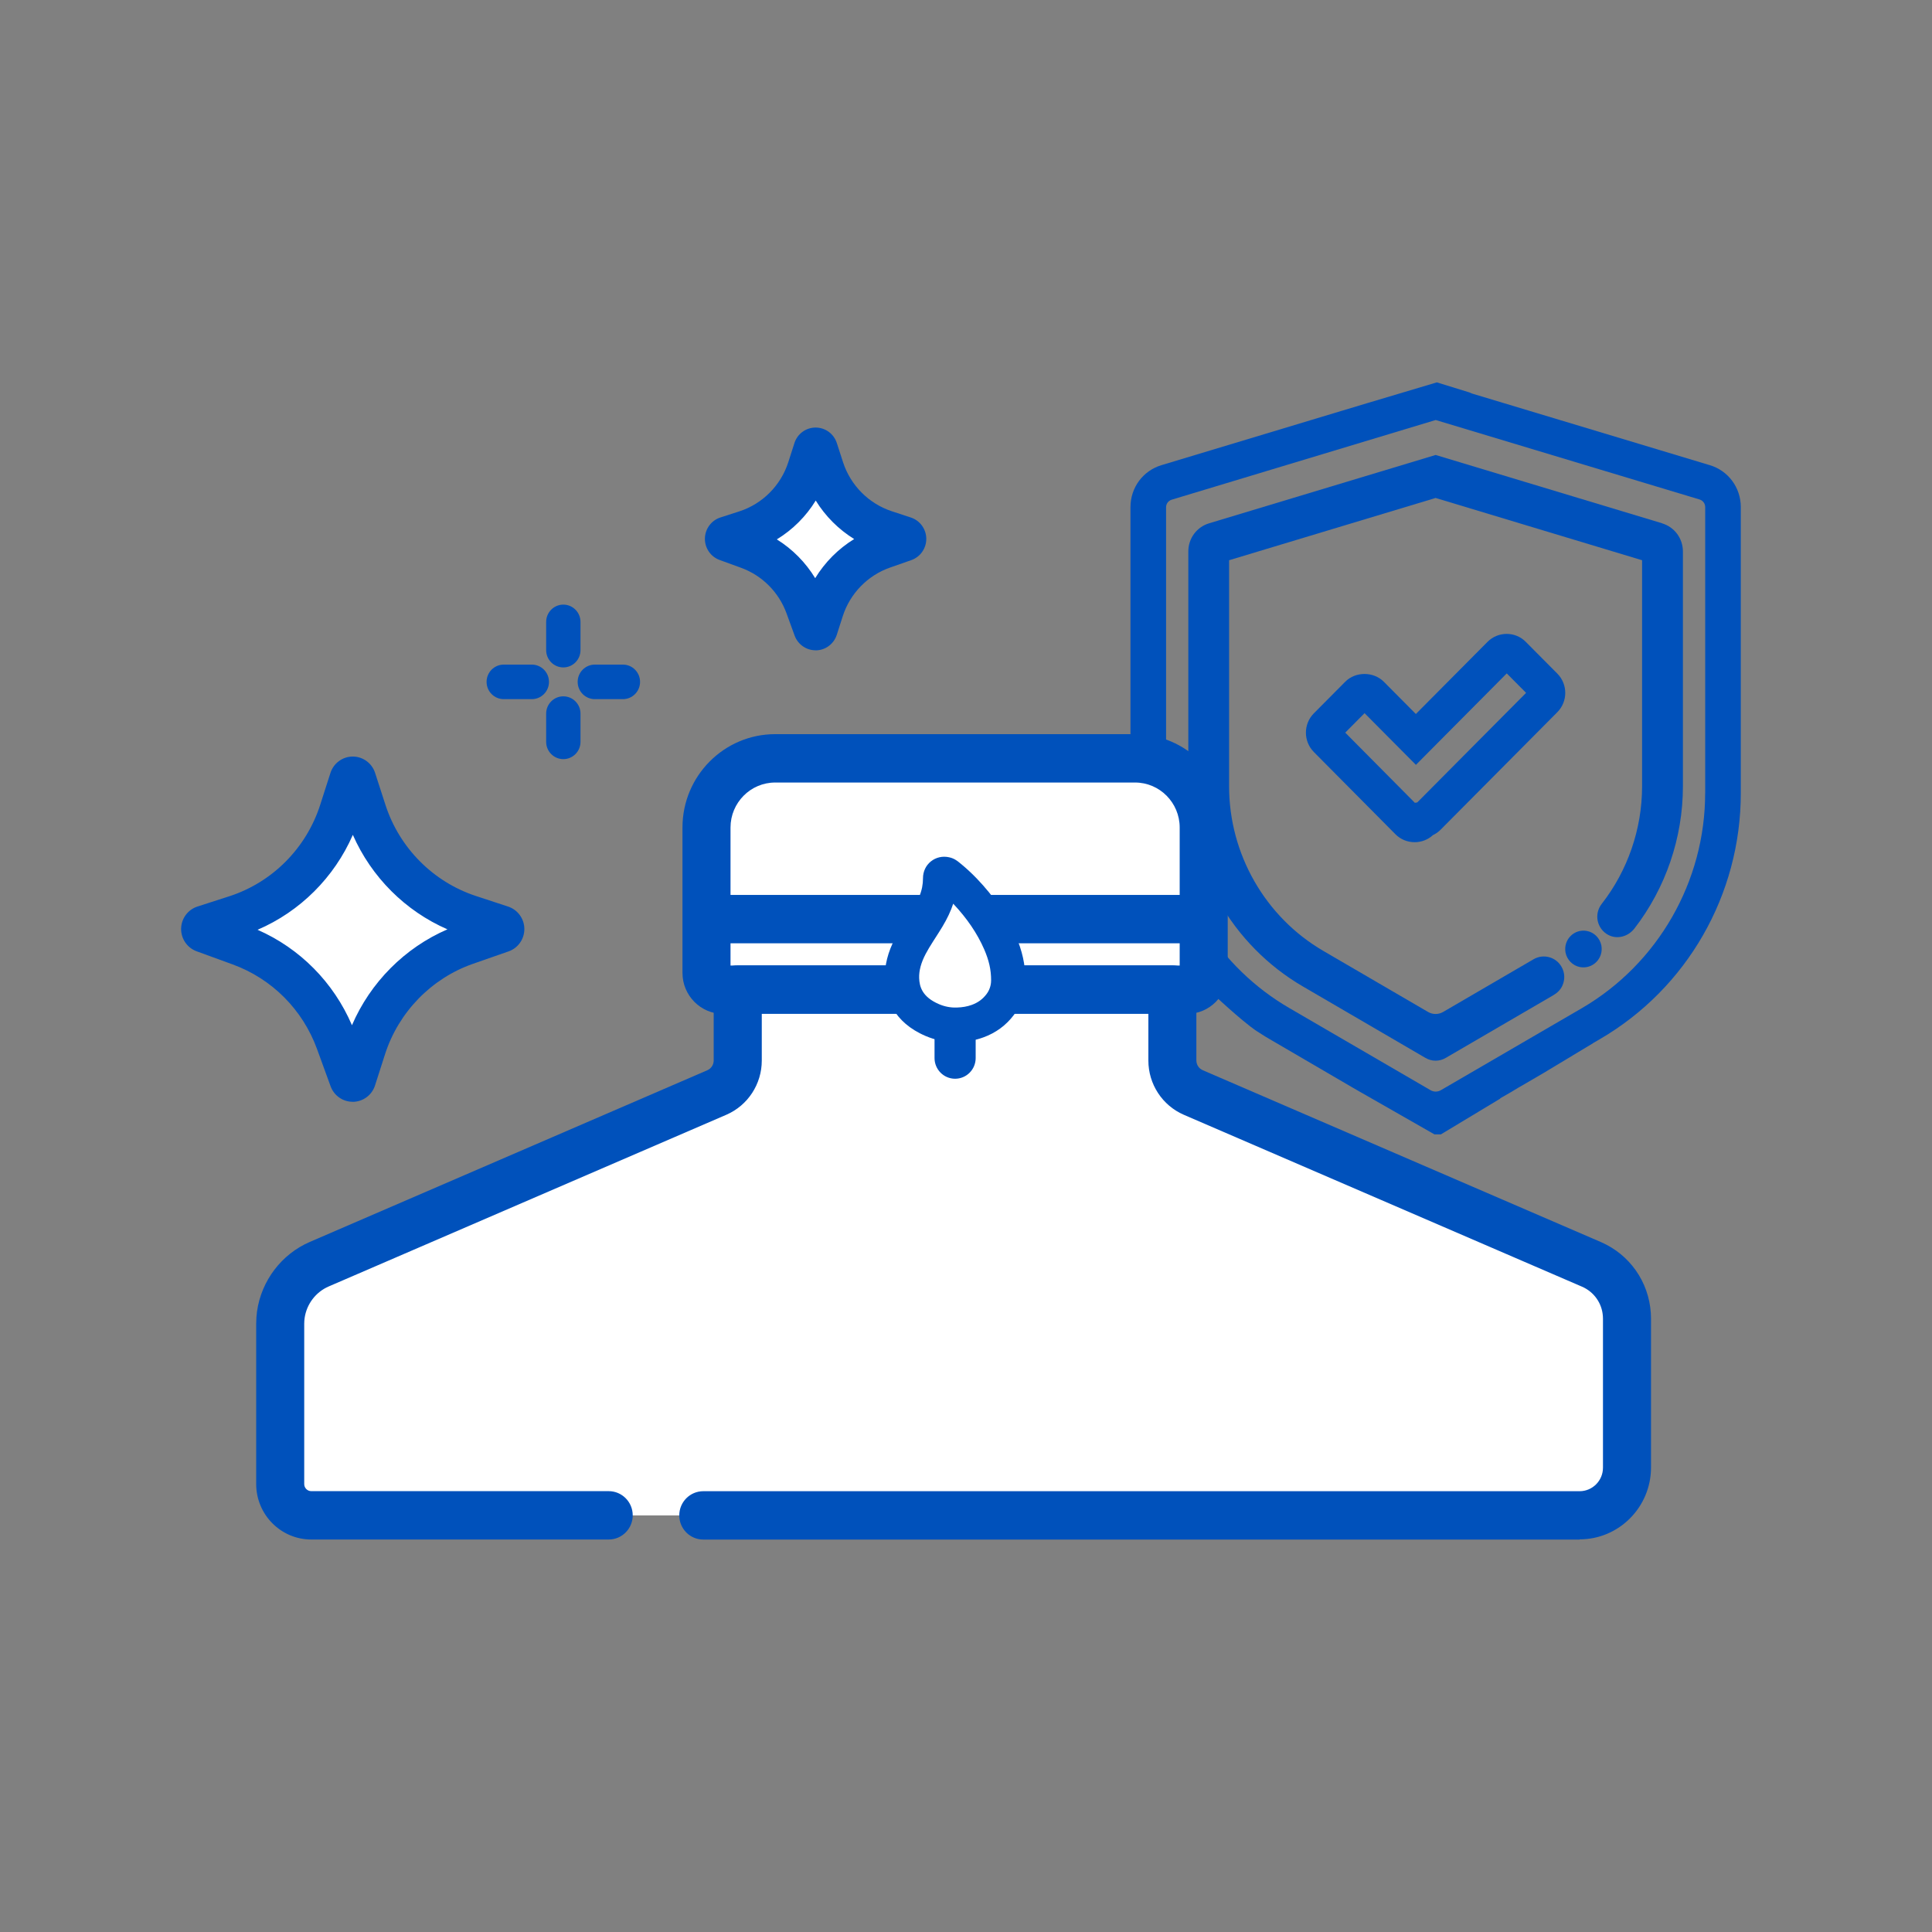
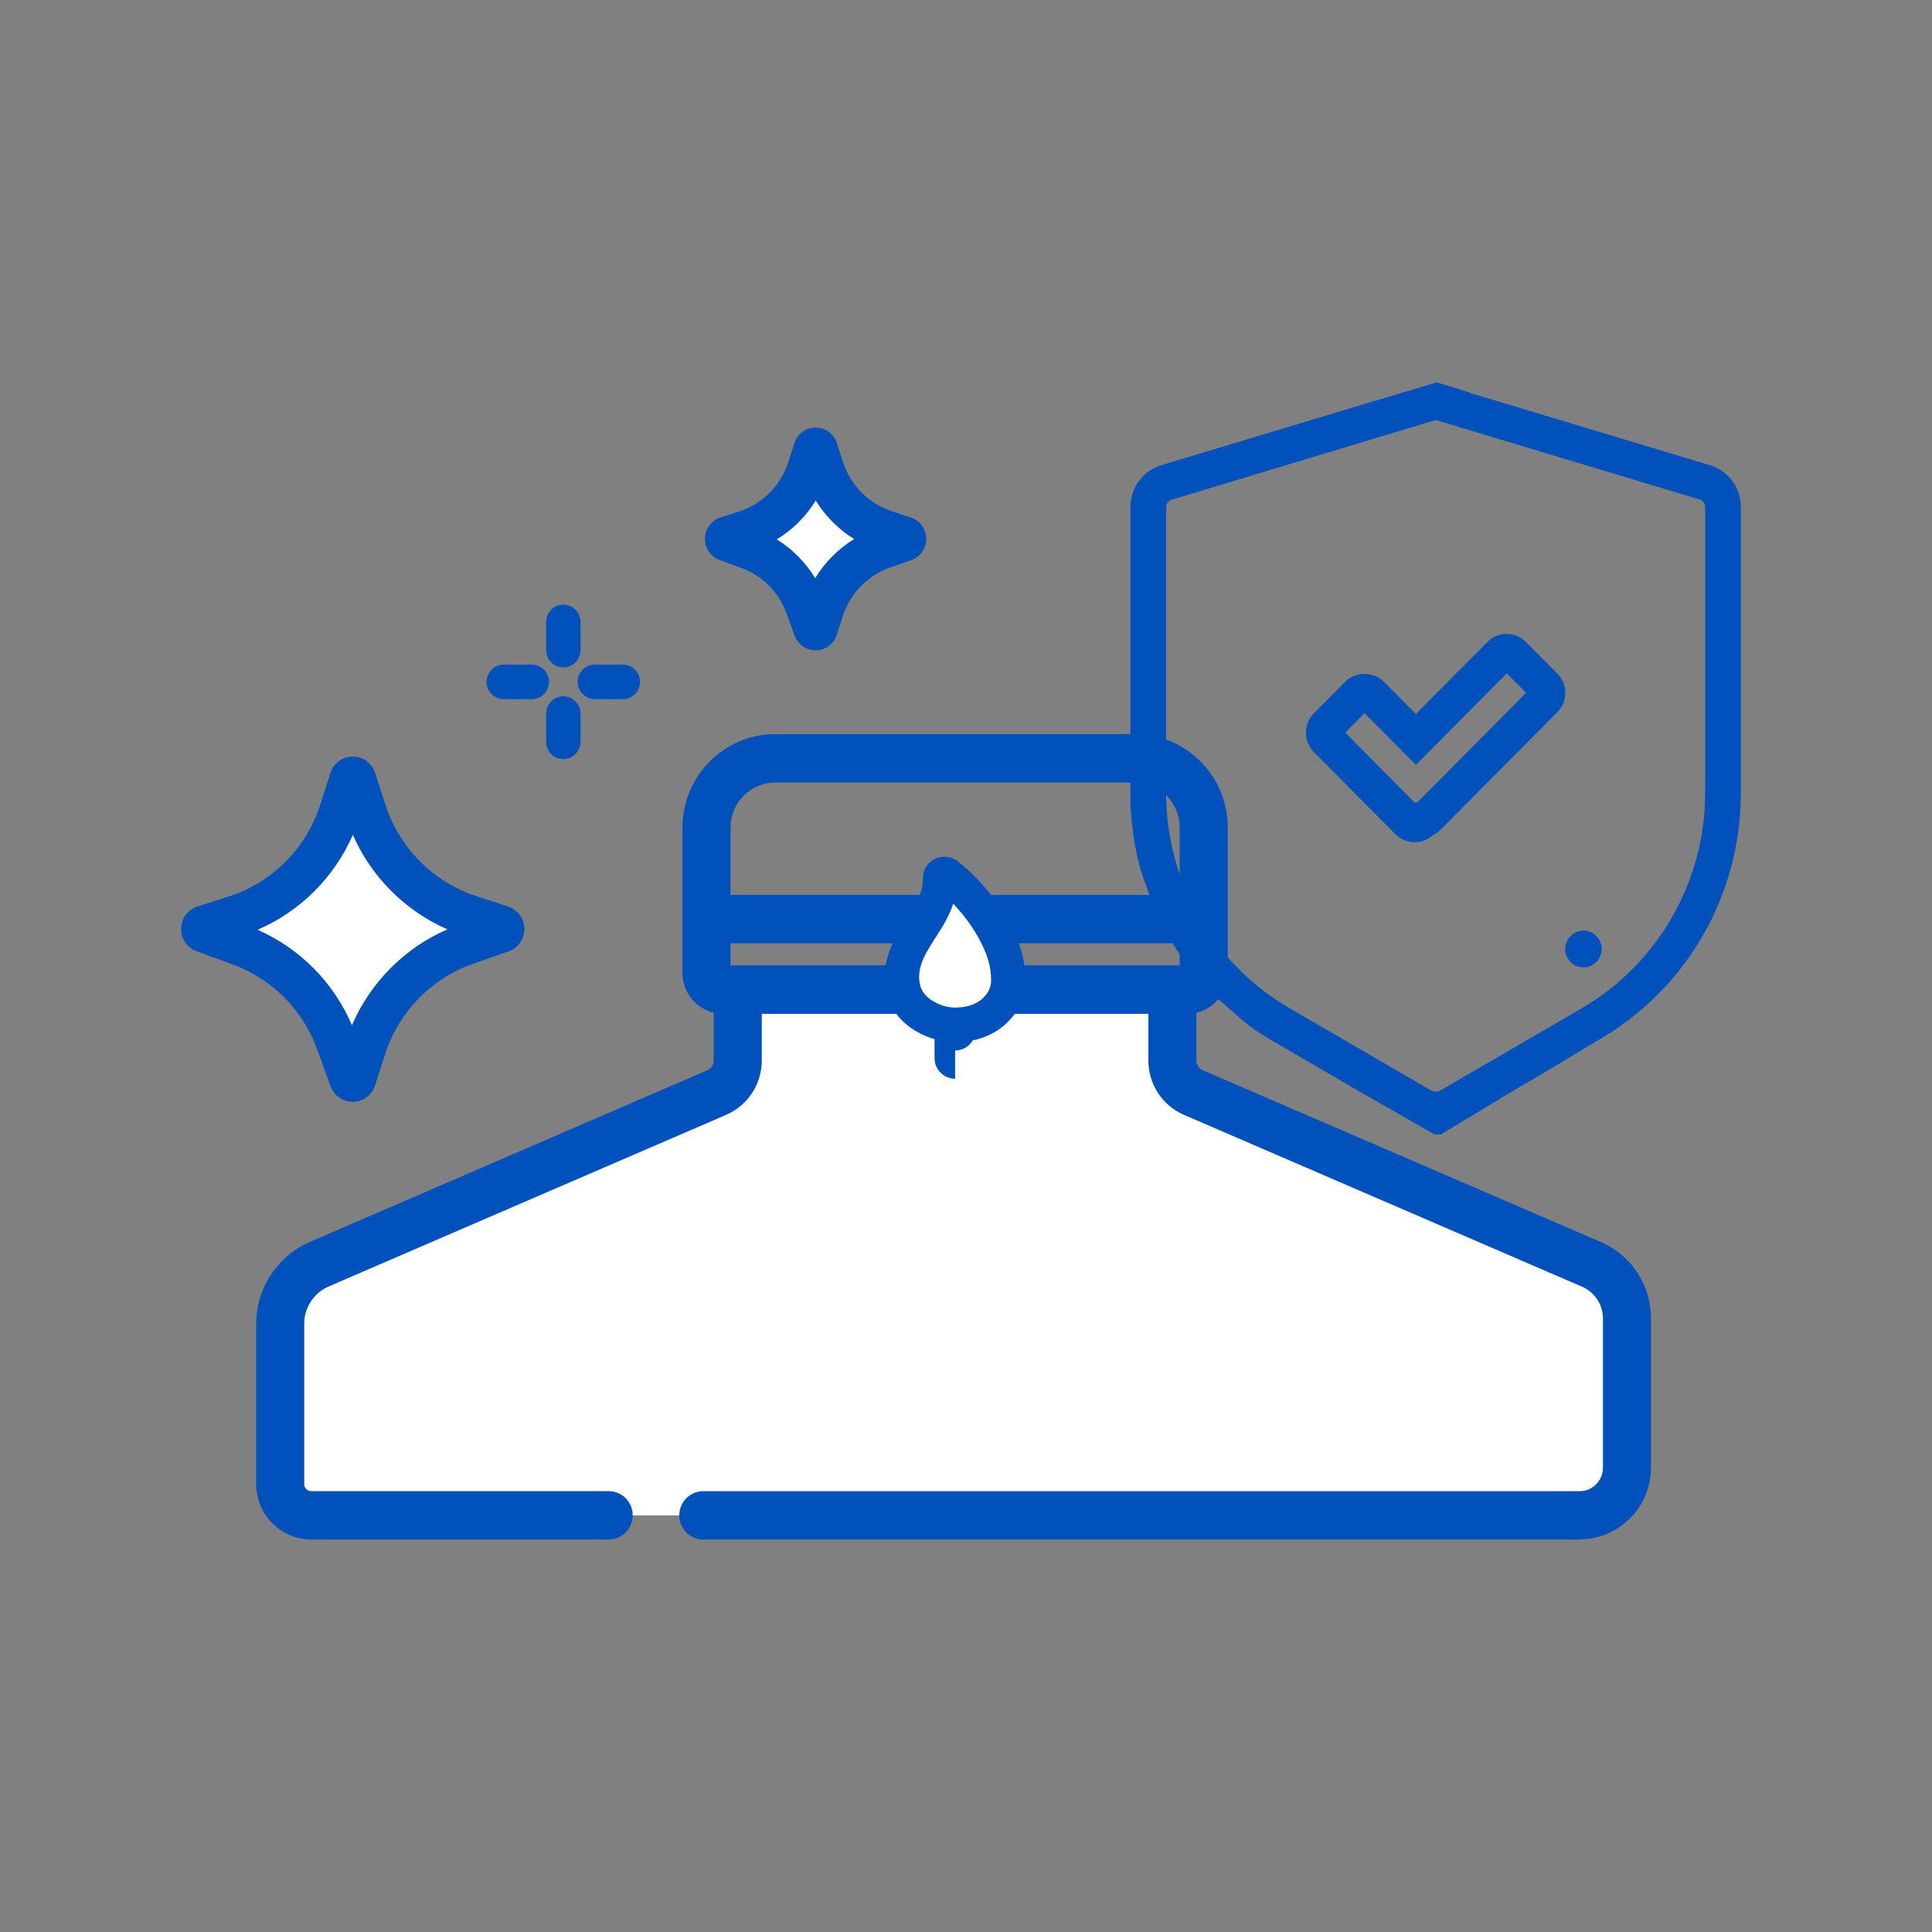
<svg xmlns="http://www.w3.org/2000/svg" fill="none" height="192" viewBox="0 0 192 192" width="192">
  <rect x="0" y="0" width="192" height="192" fill="#808080" stroke="none" />
  <clipPath id="a">
    <path d="m18 38h155v115h-155z" />
  </clipPath>
  <g clip-path="url(#a)">
    <path d="m169.912 46.226-23.652-7.125-.235-.104-3.235-.997-6.96 2.077-2.426.73-17.972 5.418c-1.847.553-3.087 2.235-3.087 4.17v29.981h.039l.02.345c.019.291.039.582.073.957l.01.104c.157 1.559.446 3.089.848 4.584 0 0 .039.123.112.355.29.844 1.064 3.089 1.995 5.043.103.207.196.405.299.602.299.543.608 1.071.931 1.589.932 1.495 2.015 2.901 3.22 4.214 0 0 2.554 2.442 4.348 3.829.308.236.597.449.847.592.01.01.03.029.04.029.411.272.813.518 1.24.76l8.106 4.732.813.469 7.264 4.15h.652l5.92-3.568h-.054l1.157-.666.774-.469h.01l2.352-1.371 4.96-2.986v-.01l.672-.389c8.67-5.048 14.007-14.364 14.007-24.445v-28.432c0-1.934-1.24-3.617-3.088-4.17zm-.456 32.601c0 8.778-4.7 16.959-12.247 21.361l-14.022 8.156c-.314.183-.706.183-1.019 0l-14.022-8.156c-6.984-4.056-11.528-11.305-12.179-19.392l-.054-.819c-.01-.365-.03-.715-.03-1.071v-28.491c0-.355.226-.656.569-.76l26.225-7.915 26.216 7.895c.343.104.568.405.568.76v28.432z" fill="#0051bb" />
-     <path d="m165.183 52.004-22.511-6.79-22.51 6.79c-1.235.37-2.068 1.495-2.068 2.798v23.349c0 8.171 4.362 15.79 11.385 19.881l12.189 7.106c.308.177.652.271 1 .271.347 0 .691-.089.999-.271l10.714-6.242c.397-.232.701-.548.872-.913.294-.627.265-1.322-.073-1.91-.559-.977-1.804-1.308-2.774-.745l-8.994 5.241c-.46.266-1.029.266-1.489 0l-10.415-6.07c-5.774-3.365-9.361-9.627-9.361-16.343v-22.481l20.521-6.188 20.52 6.188v22.481c0 4.219-1.426 8.364-4.019 11.68-.372.479-.514 1.095-.387 1.692.128.597.51 1.1 1.054 1.387.862.454 1.95.183 2.592-.641 3.108-4.017 4.818-9.03 4.818-14.117v-23.349c0-1.298-.828-2.423-2.068-2.798z" fill="#0051bb" />
    <path d="m154.768 66.945-3.132-3.153c-1.043-1.061-2.759-1.061-3.813 0l-7.116 7.165-3.19-3.212c-1.025-1.021-2.809-1.021-3.823 0l-3.132 3.153c-1.044 1.061-1.044 2.778.01 3.839l8.106 8.171c.505.508 1.186.789 1.912.789.671 0 1.323-.252 1.818-.706.279-.133.539-.311.764-.543l11.591-11.67c1.054-1.061 1.054-2.778 0-3.839zm-13.924 12.8-.235.04-6.92-6.977 1.921-1.934 5.102 5.137 9.028-9.089 1.921 1.934-10.812 10.885z" fill="#0051bb" />
    <path d="m157.719 92.52c-1.275-.247-2.377.864-2.137 2.147.137.716.715 1.298 1.421 1.436 1.274.247 2.382-.864 2.137-2.151-.137-.711-.716-1.298-1.421-1.431z" fill="#0051bb" />
-     <path d="m119.623 82.237v14.453c0 .923-.74 1.668-1.657 1.668h-46.104c-.916 0-1.657-.745-1.657-1.668v-14.453c0-3.8 3.058-6.874 6.827-6.874h35.763c3.764 0 6.822 3.079 6.822 6.874z" fill="#fff" />
    <path d="m117.966 100.76h-46.099c-2.23 0-4.043-1.826-4.043-4.071v-14.453c0-5.117 4.131-9.277 9.214-9.277h35.763c5.077 0 9.209 4.16 9.209 9.277v14.453c0 2.245-1.814 4.071-4.044 4.071zm-45.368-4.806h44.638v-13.717c0-2.467-1.99-4.471-4.435-4.471h-35.763c-2.45 0-4.44 2.008-4.44 4.471z" fill="#0051bb" />
    <path d="m119.285 88.937h-48.736v4.806h48.736z" fill="#0051bb" />
    <path d="m60.497 150.602h-29.563c-1.706 0-3.088-1.392-3.088-3.109v-15.923c0-.311.02-.612.064-.908.314-2.21 1.745-4.125 3.818-5.018l39.512-17.063c1.26-.548 2.078-1.801 2.078-3.178v-7.046h43.193v7.046c0 1.382.818 2.63 2.078 3.178l39.571 17.083c2.024.878 3.367 2.812 3.514 4.998.005.128.014.252.014.385v14.808c0 2.615-2.107 4.742-4.709 4.742h-87.082" fill="#fff" />
    <g fill="#0051bb">
      <path d="m156.979 153h-87.087c-1.318 0-2.387-1.076-2.387-2.403s1.068-2.403 2.387-2.403h87.087c1.284 0 2.323-1.051 2.323-2.339v-14.808c0-.084 0-.158-.01-.242-.083-1.288-.877-2.418-2.073-2.936l-39.571-17.082c-2.147-.933-3.524-3.05-3.524-5.389v-4.643h-38.419v4.643c0 2.339-1.382 4.456-3.519 5.384l-39.517 17.063c-1.284.552-2.201 1.756-2.397 3.148-.025.177-.039.37-.039.567v15.923c0 .39.314.706.701.706h29.558c1.318 0 2.387 1.076 2.387 2.403s-1.068 2.403-2.387 2.403h-29.558c-3.019 0-5.474-2.472-5.474-5.512v-15.923c0-.419.029-.834.083-1.238.431-3.05 2.441-5.69 5.244-6.899l39.507-17.063c.382-.167.632-.547.632-.972v-7.046c0-1.327 1.069-2.403 2.387-2.403h43.193c1.318 0 2.387 1.076 2.387 2.403v7.046c0 .42.25.805.642.972l39.566 17.078c2.852 1.239 4.749 3.938 4.955 7.047.01.222.019.375.019.542v14.808c0 3.943-3.185 7.145-7.096 7.145z" />
      <path d="m55.983 66.328c-.941 0-1.706-.77-1.706-1.717v-2.808c0-.947.765-1.717 1.706-1.717s1.706.77 1.706 1.717v2.808c0 .947-.765 1.717-1.706 1.717z" />
      <path d="m55.983 75.442c-.941 0-1.706-.77-1.706-1.717v-2.808c0-.947.765-1.717 1.706-1.717s1.706.77 1.706 1.717v2.808c0 .947-.765 1.717-1.706 1.717z" />
      <path d="m61.903 69.481h-2.789c-.941 0-1.706-.77-1.706-1.717s.764-1.717 1.706-1.717h2.789c.941 0 1.706.77 1.706 1.717s-.765 1.717-1.706 1.717z" />
      <path d="m52.851 69.481h-2.789c-.941 0-1.706-.77-1.706-1.717s.765-1.717 1.706-1.717h2.789c.941 0 1.706.77 1.706 1.717s-.764 1.717-1.706 1.717z" />
    </g>
    <path d="m20.245 92.051 3.151-1.016c4.921-1.589 8.778-5.467 10.366-10.416l1.019-3.173c.083-.267.461-.267.549 0l1.034 3.188c1.588 4.905 5.406 8.754 10.277 10.357l3.225 1.061c.26.084.265.459.005.548l-3.548 1.238c-4.754 1.663-8.459 5.472-10.008 10.293l-.995 3.104c-.083.261-.451.266-.544.01l-1.348-3.701c-1.632-4.48-5.151-8.008-9.606-9.637l-3.588-1.308c-.26-.094-.25-.464.01-.548z" fill="#fff" />
    <path d="m35.046 109.494c-.975 0-1.853-.612-2.191-1.54l-1.348-3.7c-1.426-3.918-4.484-6.987-8.381-8.409l-3.587-1.308c-.941-.345-1.558-1.253-1.539-2.255.02-1.002.671-1.885 1.622-2.191l3.151-1.016c4.284-1.382 7.665-4.781 9.047-9.089l1.019-3.173c.314-.972 1.201-1.623 2.215-1.628 1.014 0 1.902.651 2.22 1.619l1.034 3.192c1.382 4.263 4.734 7.643 8.969 9.04l3.225 1.061c.951.316 1.598 1.204 1.607 2.211s-.622 1.91-1.568 2.24l-3.548 1.238c-4.122 1.441-7.386 4.801-8.729 8.981l-.995 3.103c-.304.953-1.176 1.604-2.171 1.629-.015 0-.029 0-.049 0zm-9.449-17.093c4.215 1.85 7.557 5.23 9.38 9.484 1.833-4.258 5.249-7.697 9.488-9.528-4.185-1.821-7.557-5.196-9.4-9.39-1.848 4.234-5.244 7.619-9.469 9.434z" fill="#0051bb" />
    <path d="m72.22 53.385 1.882-.607c2.936-.947 5.239-3.262 6.185-6.217l.608-1.895c.049-.158.275-.158.328 0l.618 1.905c.946 2.926 3.225 5.226 6.131 6.183l1.921.632c.157.049.157.271 0 .326l-2.117.74c-2.838.992-5.048 3.267-5.97 6.143l-.593 1.85c-.049.158-.27.158-.324.005l-.804-2.211c-.975-2.674-3.073-4.777-5.734-5.748l-2.142-.78c-.152-.054-.152-.276.005-.326z" fill="#fff" />
    <path d="m81.052 64.626c-.926 0-1.76-.582-2.083-1.46l-.804-2.211c-.769-2.107-2.411-3.755-4.509-4.525l-2.142-.78c-.892-.326-1.48-1.189-1.461-2.142.02-.952.637-1.791 1.539-2.082l1.882-.607c2.303-.745 4.122-2.571 4.867-4.89l.608-1.895c.294-.923 1.142-1.544 2.107-1.544.961 0 1.808.617 2.107 1.54l.618 1.905c.745 2.295 2.549 4.11 4.823 4.865l1.921.632c.907.301 1.519 1.145 1.529 2.107.005.957-.593 1.811-1.495 2.127l-2.112.74c-2.22.775-3.975 2.581-4.695 4.831l-.593 1.85c-.294.908-1.122 1.53-2.068 1.544-.015 0-.029 0-.044 0zm-3.852-11.023c1.554.967 2.857 2.285 3.813 3.854.966-1.584 2.299-2.921 3.872-3.888-1.549-.957-2.862-2.27-3.818-3.824-.966 1.574-2.294 2.901-3.867 3.859zm12.027-1.836s0 0-.005 0z" fill="#0051bb" />
    <path d="m90.481 94.005c.24-.464.519-.913.799-1.357.309-.483.622-.957.916-1.446.505-.844.912-1.717 1.108-2.665.083-.414.122-.834.122-1.258 0-.296.235-.464.524-.4.108.02.186.084.265.148.573.459 1.113.952 1.617 1.475 1.48 1.549 2.691 3.247 3.524 5.146.495 1.14.828 2.309.833 3.75.015.74-.201 1.633-.794 2.423-.598.799-1.363 1.337-2.255 1.657-.613.227-1.294.346-2.019.366-.853.024-1.686-.134-2.46-.464-1.936-.824-2.955-2.196-3.024-4.12-.039-1.15.299-2.225.843-3.257z" fill="#fff" />
    <path d="m94.951 103.563c-1.024 0-2.014-.203-2.95-.602-3.24-1.377-3.999-3.824-4.063-5.64-.049-1.347.289-2.694 1.034-4.115.274-.528.583-1.026.877-1.485l.265-.41c.211-.331.426-.656.627-.997.48-.804.765-1.475.897-2.127.059-.296.088-.602.088-.913 0-.661.284-1.268.784-1.668.505-.405 1.162-.557 1.818-.409.485.099.819.37.961.483.618.493 1.216 1.041 1.774 1.619 1.725 1.801 2.985 3.651 3.861 5.655.672 1.544.976 2.911.981 4.436.019 1.229-.387 2.467-1.142 3.469-.784 1.041-1.809 1.791-3.039 2.235-.76.281-1.617.434-2.539.464-.078 0-.152 0-.23 0zm-.225-13.747c-.24.73-.588 1.47-1.068 2.27-.221.37-.456.735-.691 1.1l-.25.39c-.289.454-.524.839-.725 1.224-.461.878-.671 1.663-.647 2.398.029.829.279 1.875 1.985 2.6.554.237 1.142.35 1.75.33.554-.014 1.054-.103 1.485-.261.618-.222 1.098-.572 1.48-1.081.417-.553.451-1.135.451-1.357 0-1.066-.211-1.984-.691-3.094-.691-1.579-1.696-3.059-3.068-4.52z" fill="#0051bb" />
-     <path d="m94.917 107.204c-1.132 0-2.044-.922-2.044-2.057v-2.808c0-1.14.916-2.058 2.044-2.058 1.127 0 2.044.923 2.044 2.058v2.808c0 1.139-.916 2.057-2.044 2.057z" fill="#0051bb" />
+     <path d="m94.917 107.204c-1.132 0-2.044-.922-2.044-2.057v-2.808c0-1.14.916-2.058 2.044-2.058 1.127 0 2.044.923 2.044 2.058c0 1.139-.916 2.057-2.044 2.057z" fill="#0051bb" />
  </g>
</svg>